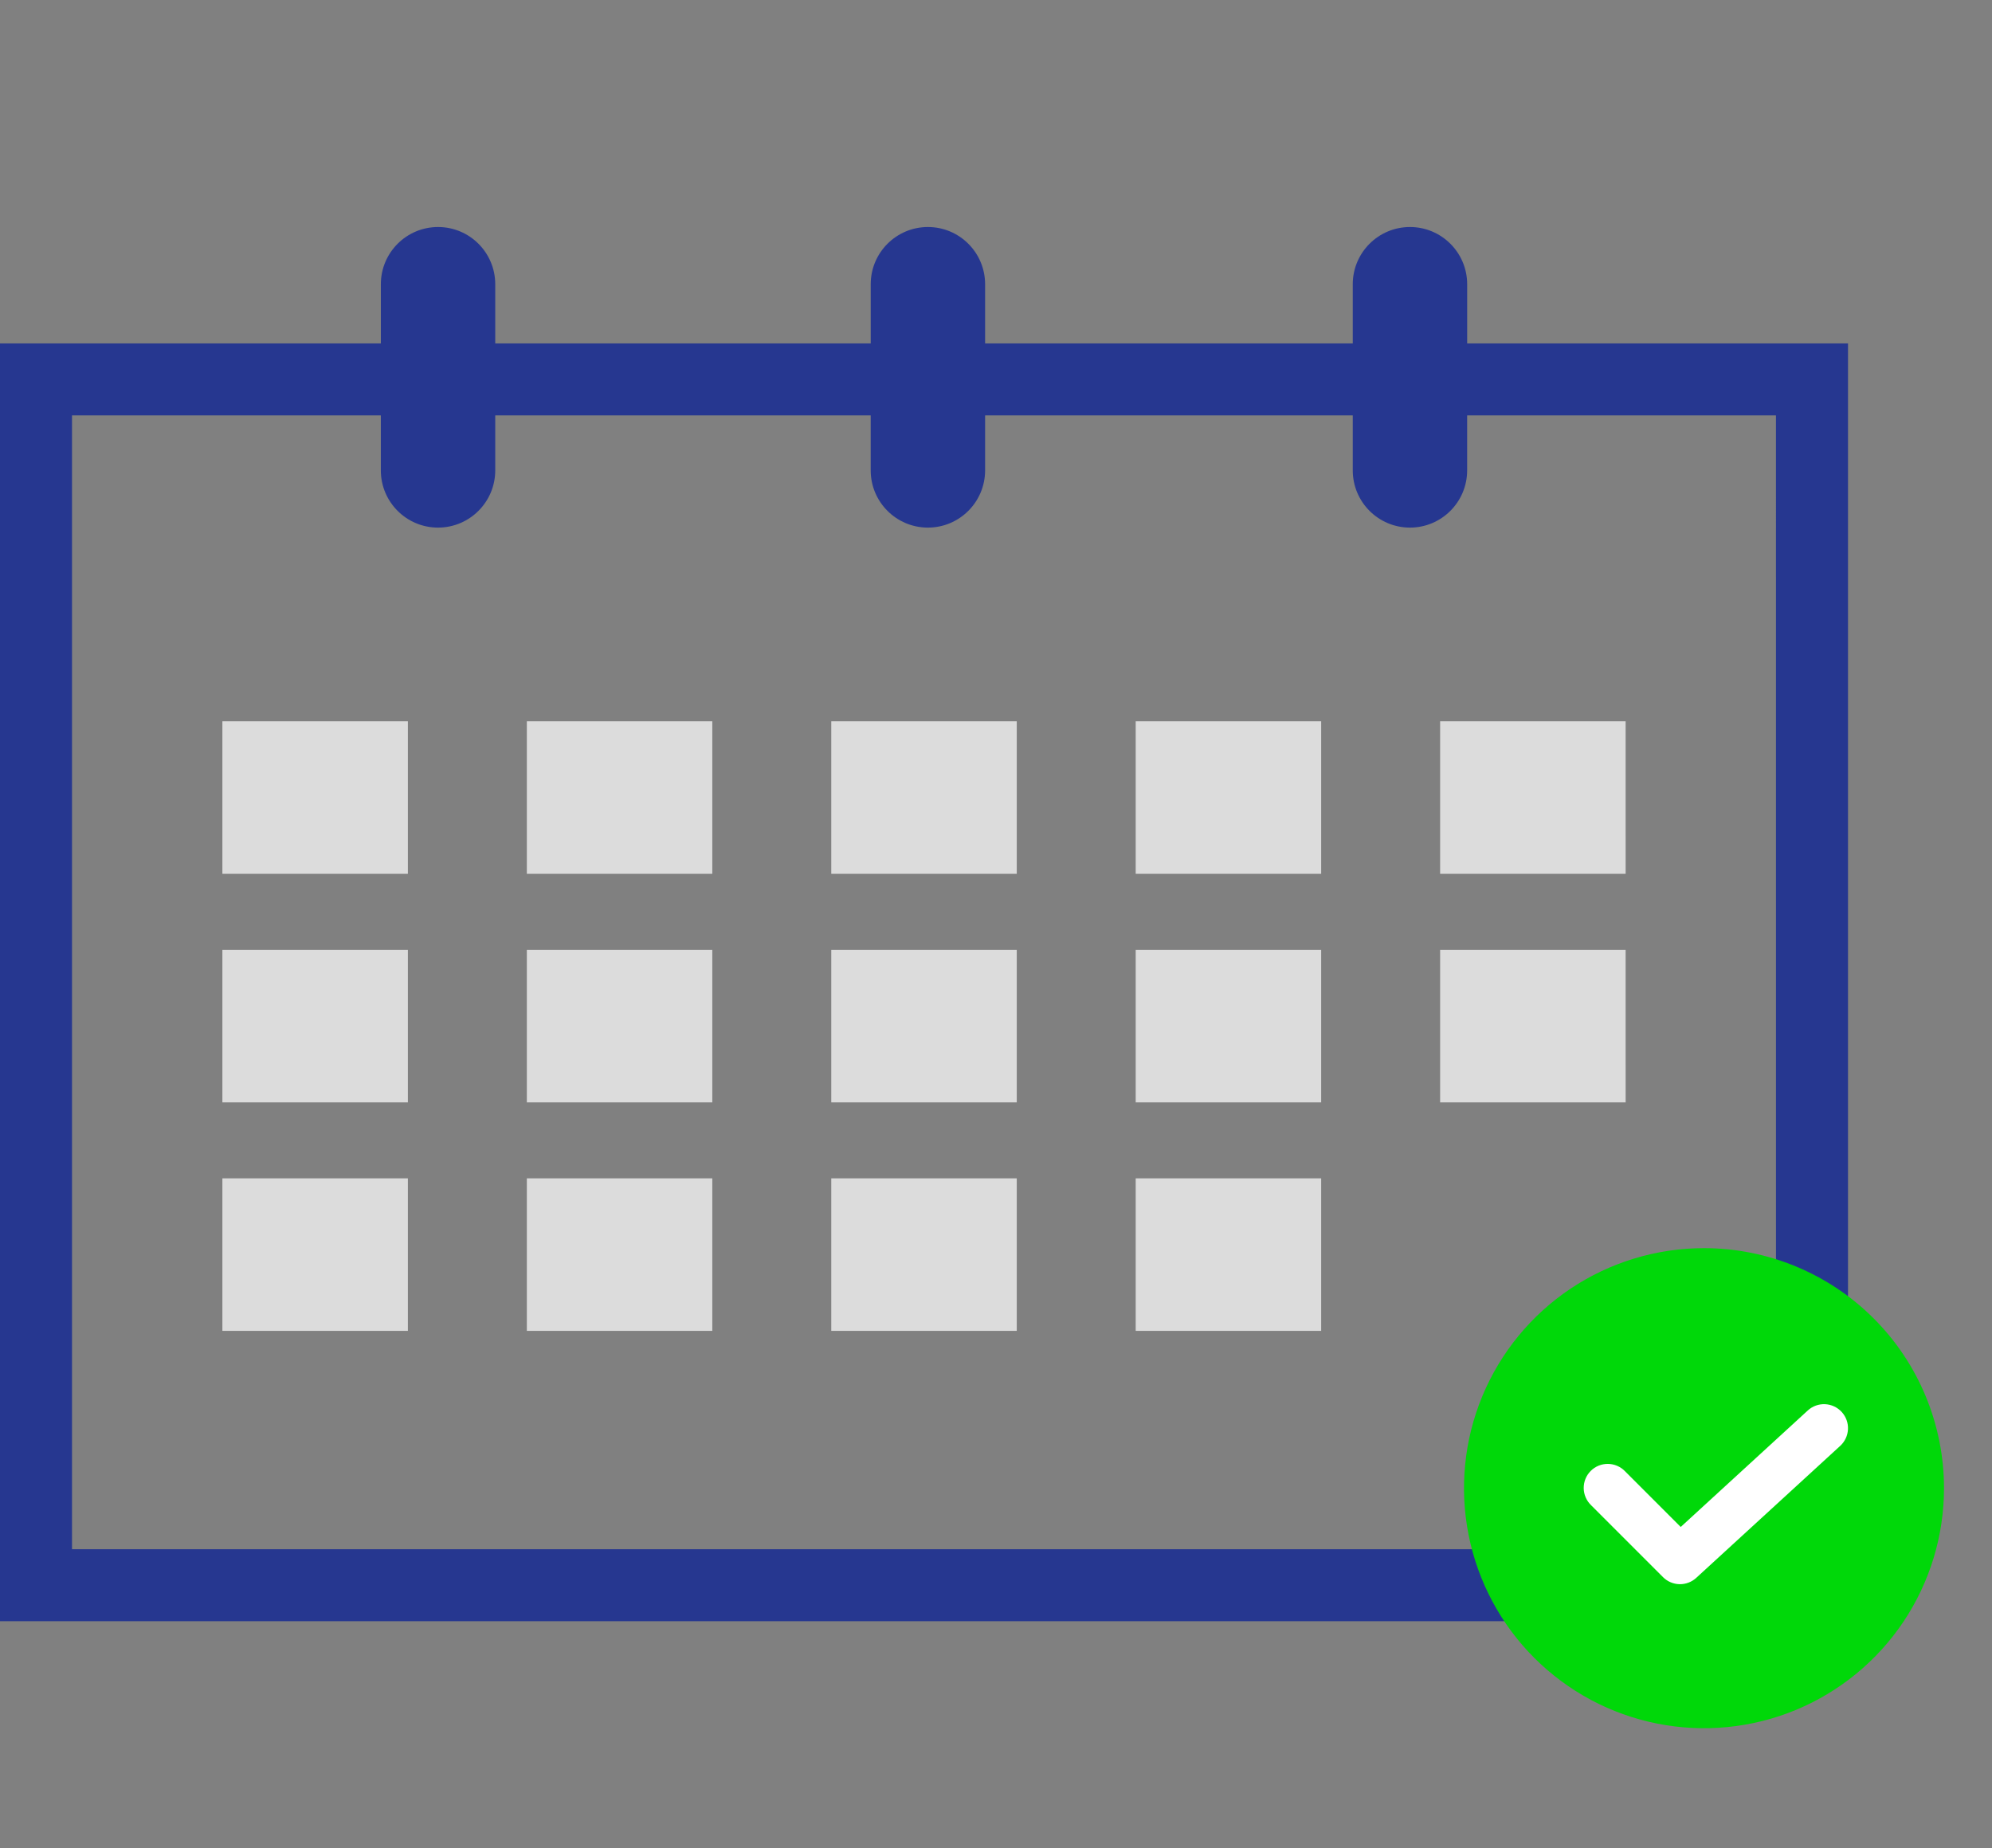
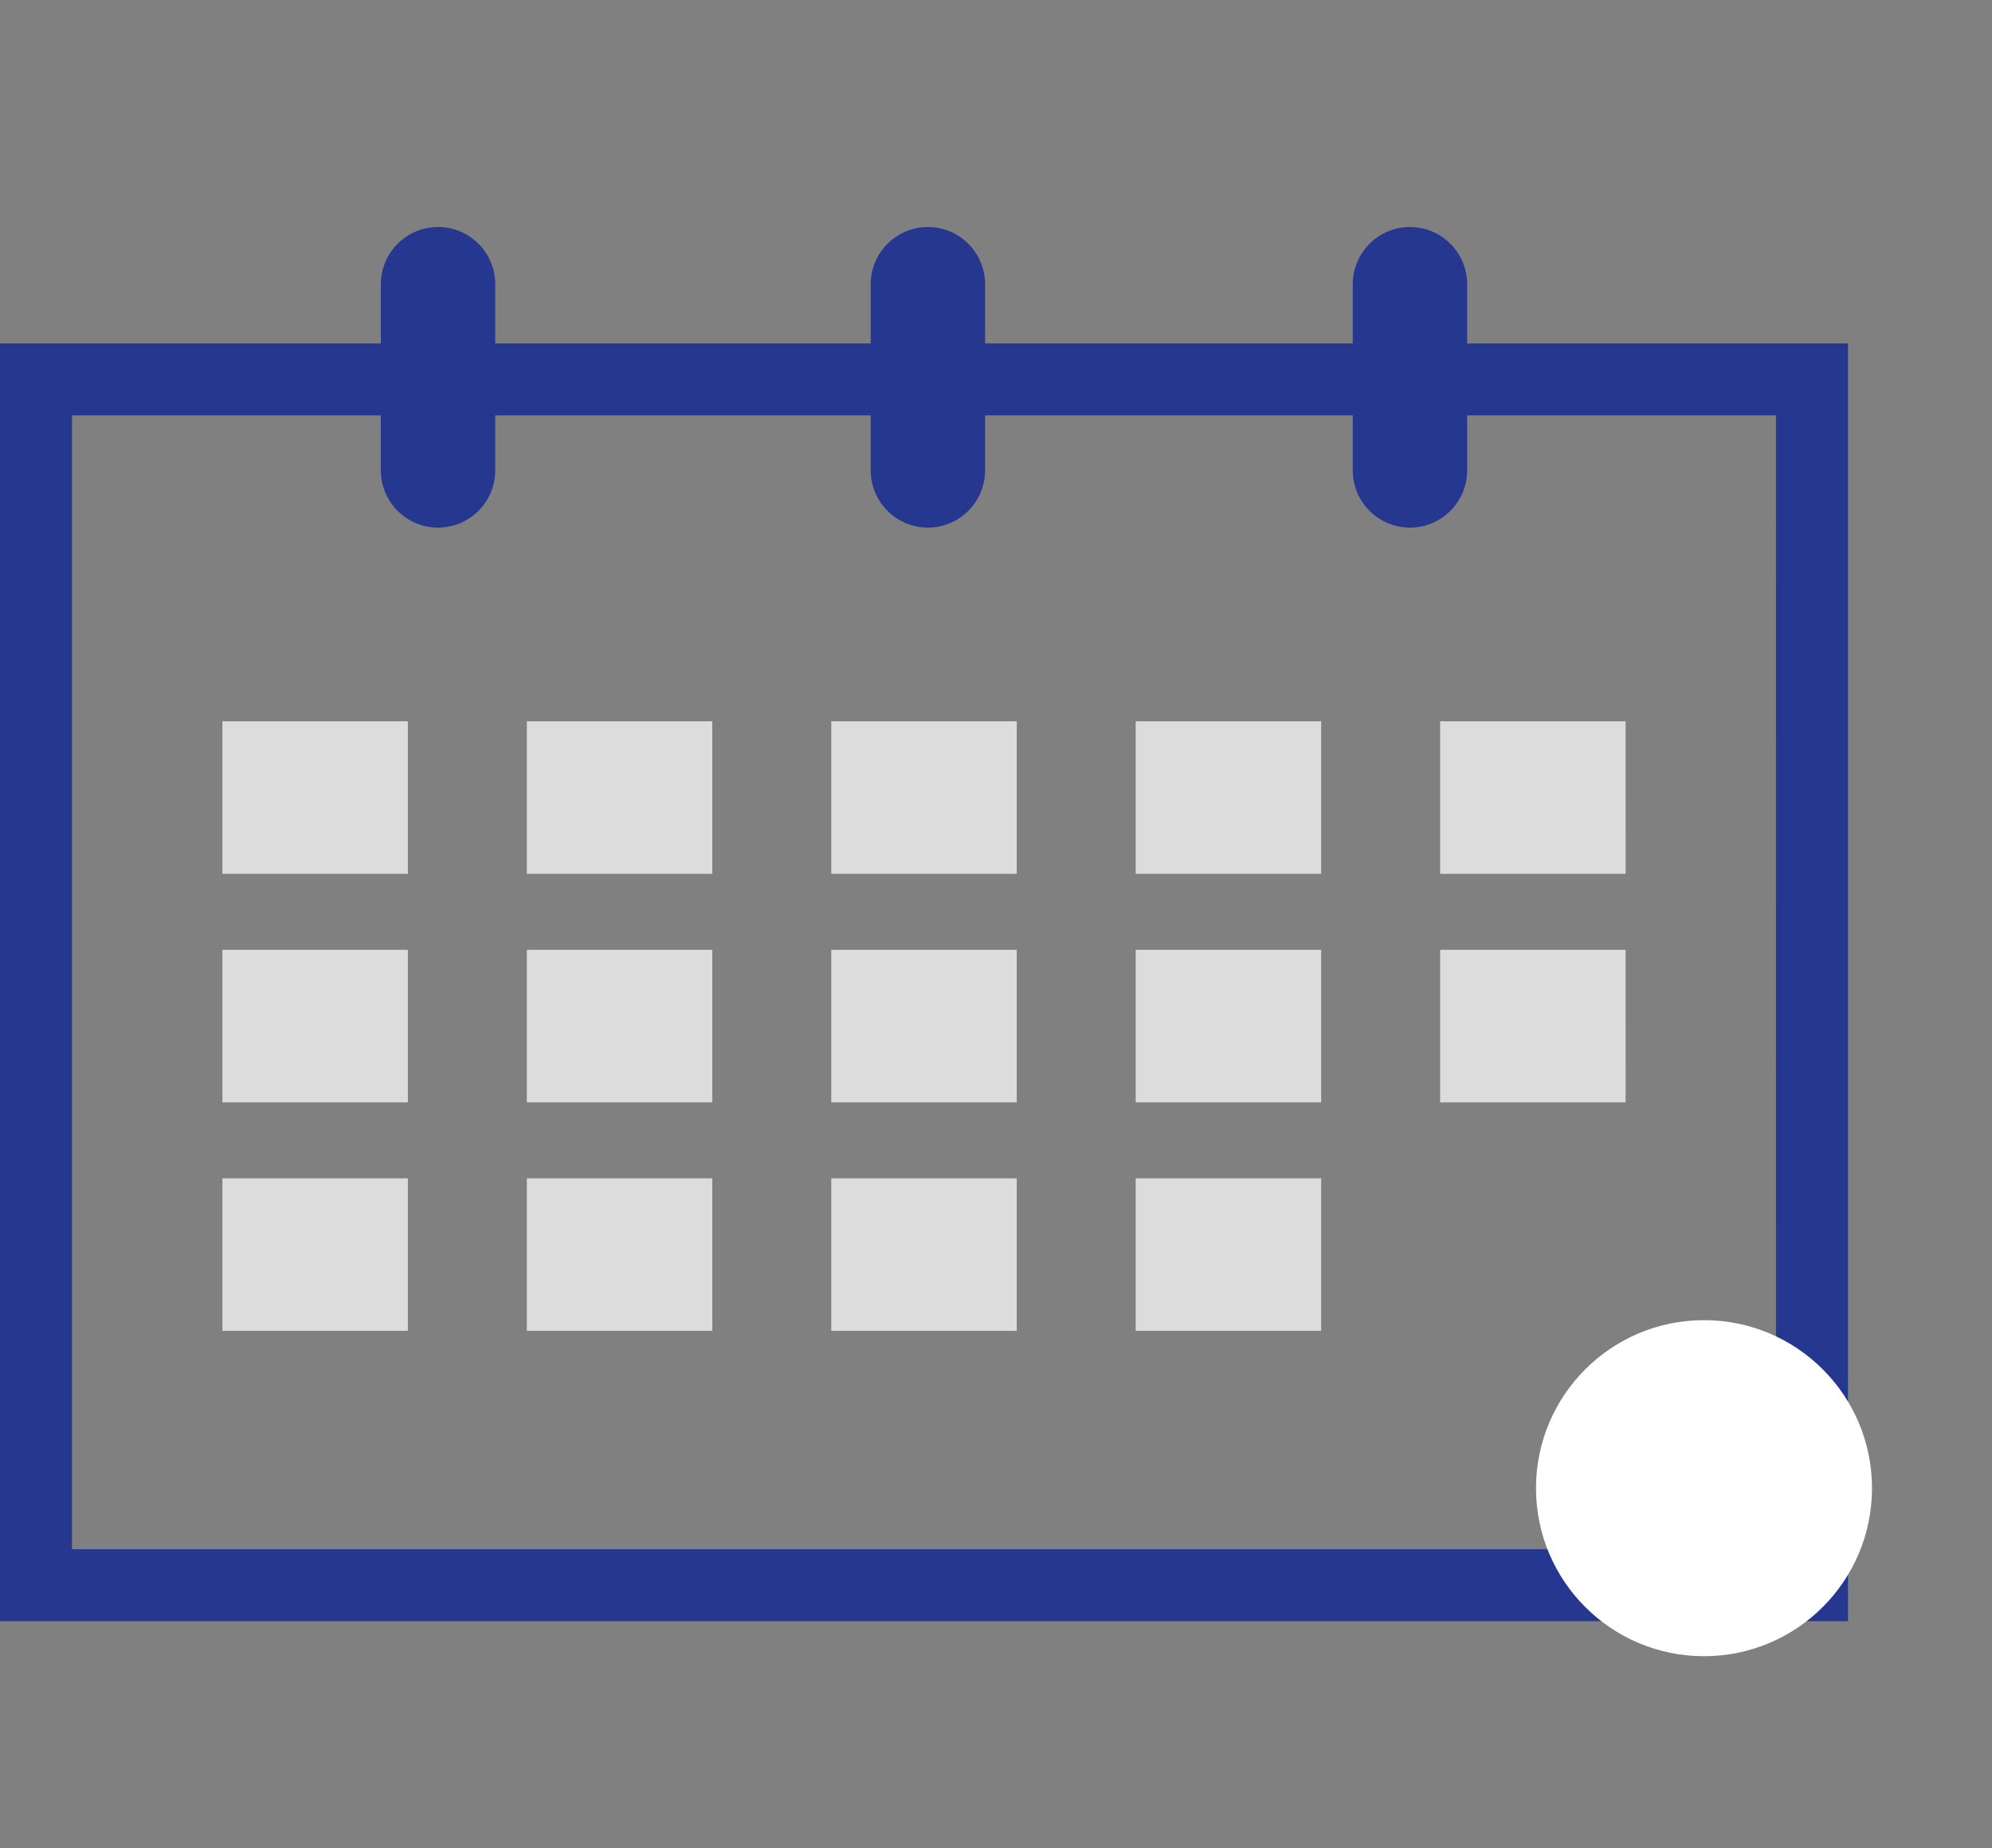
<svg xmlns="http://www.w3.org/2000/svg" width="83" height="77" viewBox="0 0 83 77" fill="none">
  <rect x="0" y="0" width="83" height="77" fill="#808080" stroke="none" />
  <path d="M16.995 36.406H9.266V30.05H16.995V36.406ZM29.679 30.05H21.952V36.406H29.679V30.05ZM42.365 30.05H34.636V36.406H42.365V30.05ZM55.049 30.05H47.321V36.406H55.049V30.05ZM67.734 30.05H60.005V36.406H67.735L67.734 30.05ZM16.995 39.571H9.266V45.927H16.995V39.571ZM29.679 39.571H21.952V45.927H29.679V39.571ZM42.365 39.571H34.636V45.927H42.365V39.571ZM55.049 39.571H47.321V45.927H55.049V39.571ZM67.734 39.571H60.005V45.927H67.735L67.734 39.571ZM16.995 49.091H9.266V55.447H16.995V49.091ZM29.679 49.091H21.952V55.447H29.679V49.091ZM42.365 49.091H34.636V55.447H42.365V49.091ZM55.049 49.091H47.321V55.447H55.049V49.091Z" fill="#DCDCDC" />
  <path d="M61.132 14.307V11.841C61.132 10.526 60.064 9.458 58.749 9.458C57.433 9.458 56.365 10.526 56.365 11.841V14.307H41.046V11.841C41.046 10.526 39.979 9.458 38.663 9.458C37.347 9.458 36.28 10.526 36.28 11.841V14.307H20.635V11.841C20.635 10.526 19.568 9.458 18.252 9.458C16.936 9.458 15.869 10.526 15.869 11.841V14.307H0V67.543H77V14.307H61.132ZM74 64.543H3V17.307H15.868V19.597C15.868 20.913 16.936 21.981 18.251 21.981C19.567 21.981 20.635 20.913 20.635 19.597V17.307H36.279V19.597C36.279 20.913 37.347 21.981 38.662 21.981C39.978 21.981 41.046 20.913 41.046 19.597V17.307H56.365V19.597C56.365 20.913 57.432 21.981 58.748 21.981C60.064 21.981 61.131 20.913 61.131 19.597V17.307H73.999L74 64.543Z" fill="#263790" />
  <circle cx="71" cy="62" r="7" fill="white" />
-   <path d="M71 52C69.022 52 67.089 52.587 65.444 53.685C63.8 54.784 62.518 56.346 61.761 58.173C61.004 60 60.806 62.011 61.192 63.951C61.578 65.891 62.53 67.672 63.929 69.071C65.328 70.47 67.109 71.422 69.049 71.808C70.989 72.194 73 71.996 74.827 71.239C76.654 70.482 78.216 69.2 79.315 67.556C80.413 65.911 81 63.978 81 62C81 60.687 80.741 59.386 80.239 58.173C79.736 56.96 79 55.858 78.071 54.929C77.142 54 76.04 53.264 74.827 52.761C73.614 52.259 72.313 52 71 52ZM76.676 60.237L70.676 65.737C70.486 65.911 70.236 66.005 69.978 66C69.721 65.994 69.475 65.889 69.293 65.707L66.293 62.707C66.198 62.615 66.121 62.504 66.069 62.382C66.016 62.26 65.989 62.129 65.988 61.996C65.987 61.864 66.012 61.732 66.062 61.609C66.112 61.486 66.187 61.374 66.281 61.281C66.374 61.187 66.486 61.112 66.609 61.062C66.732 61.012 66.864 60.987 66.996 60.988C67.129 60.989 67.26 61.017 67.382 61.069C67.504 61.121 67.615 61.197 67.707 61.293L70.03 63.616L75.324 58.763C75.519 58.584 75.778 58.489 76.043 58.501C76.308 58.512 76.558 58.629 76.737 58.824C76.916 59.02 77.011 59.278 76.999 59.543C76.988 59.808 76.871 60.058 76.676 60.237Z" fill="#00D809" />
</svg>